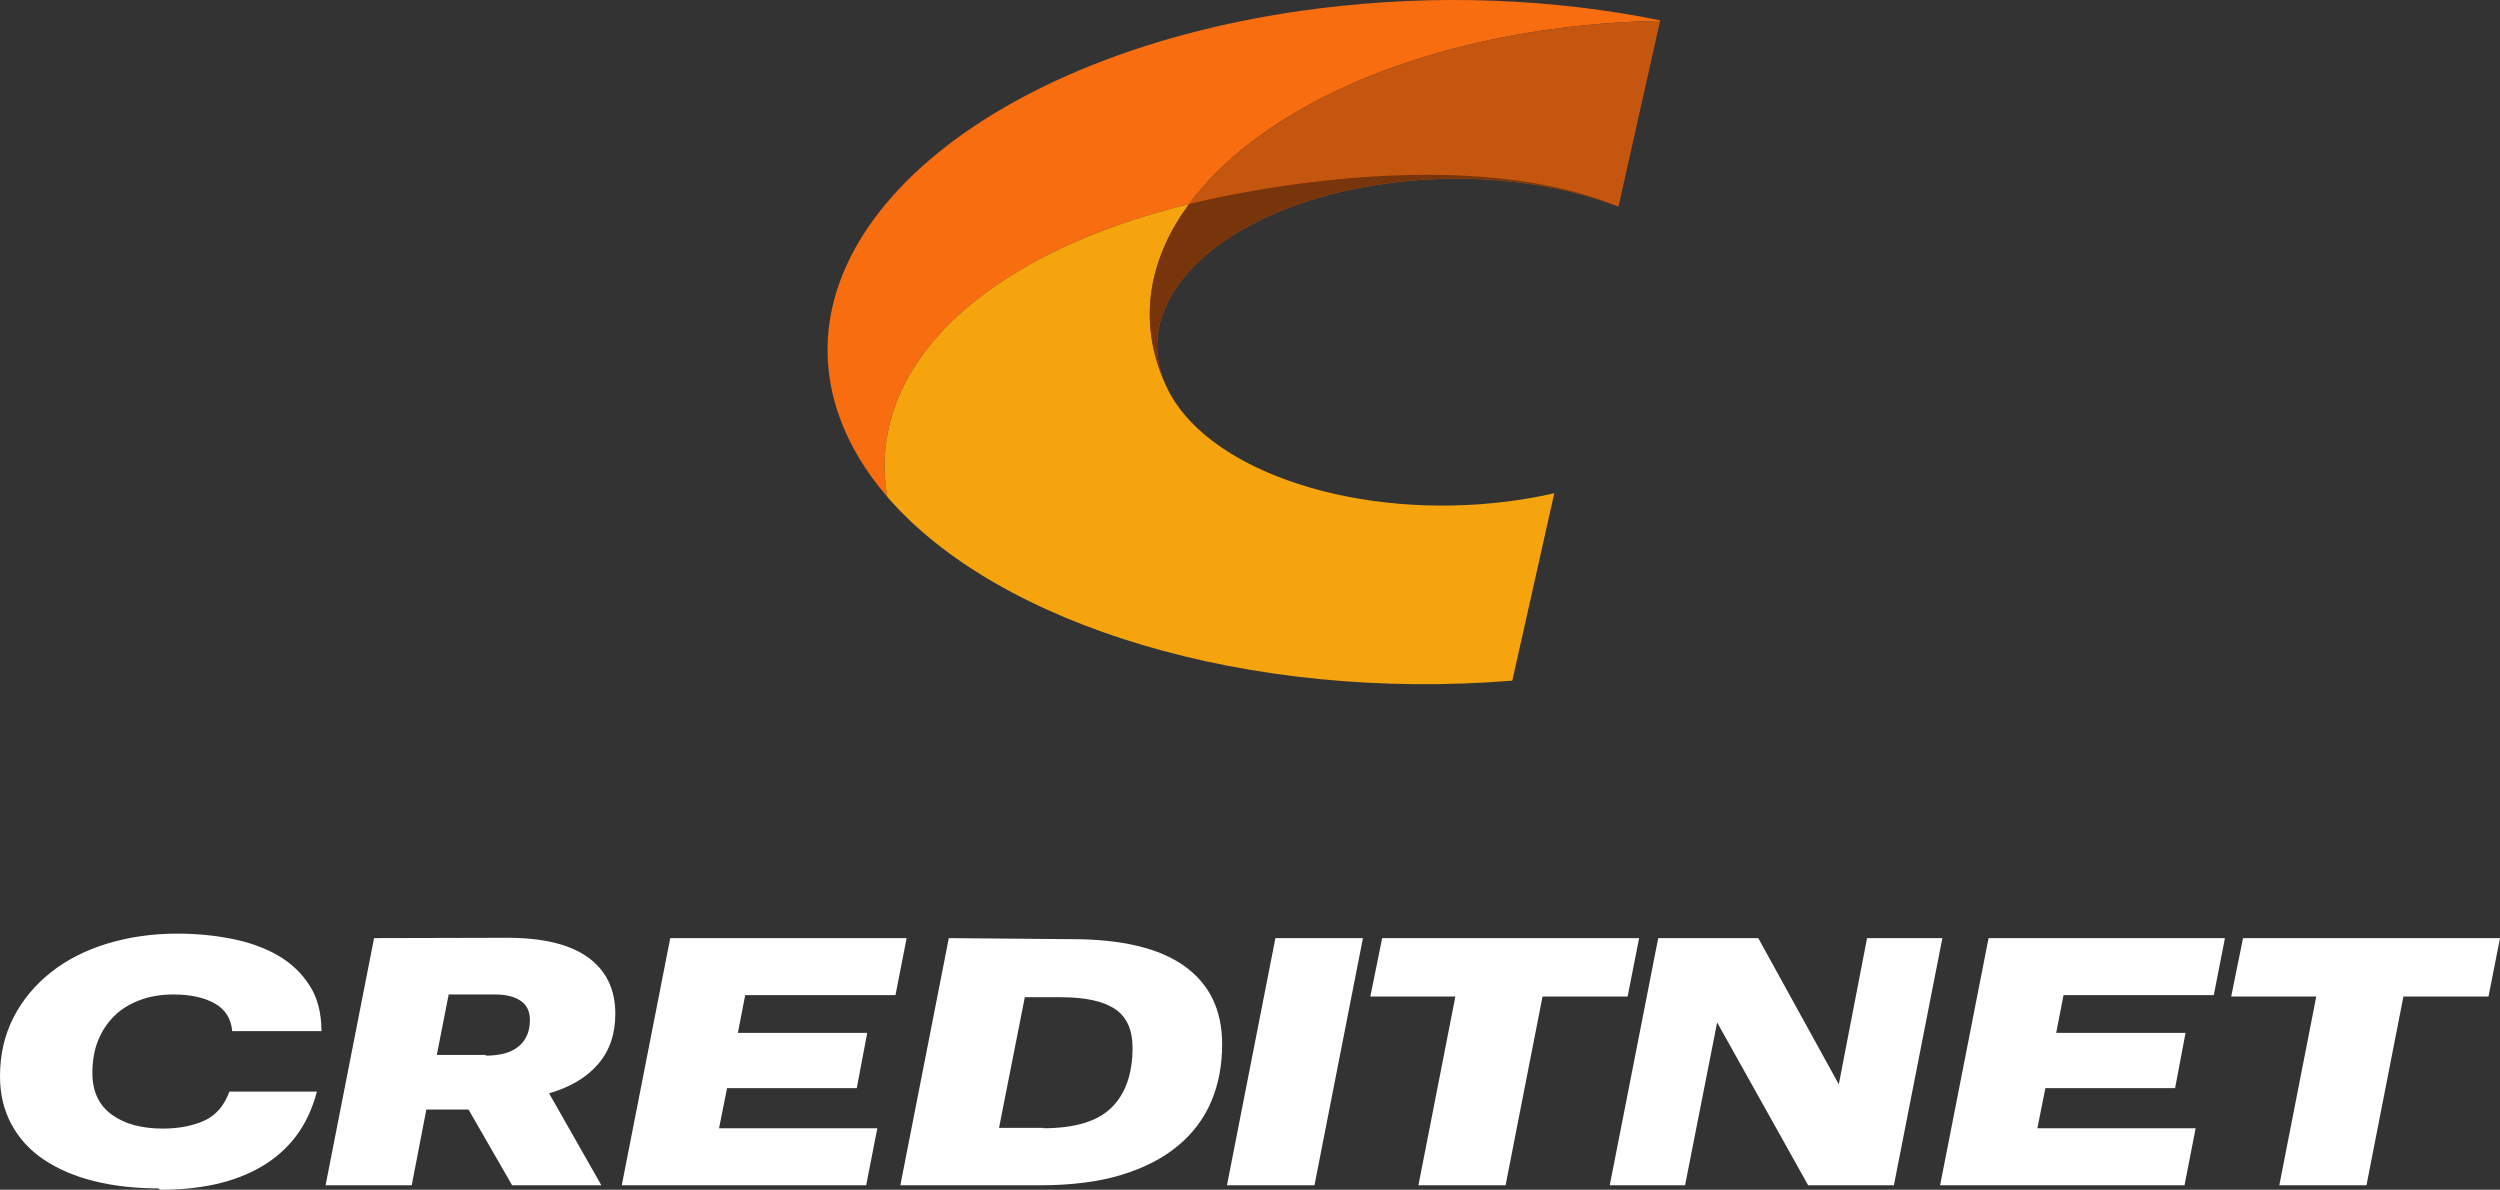
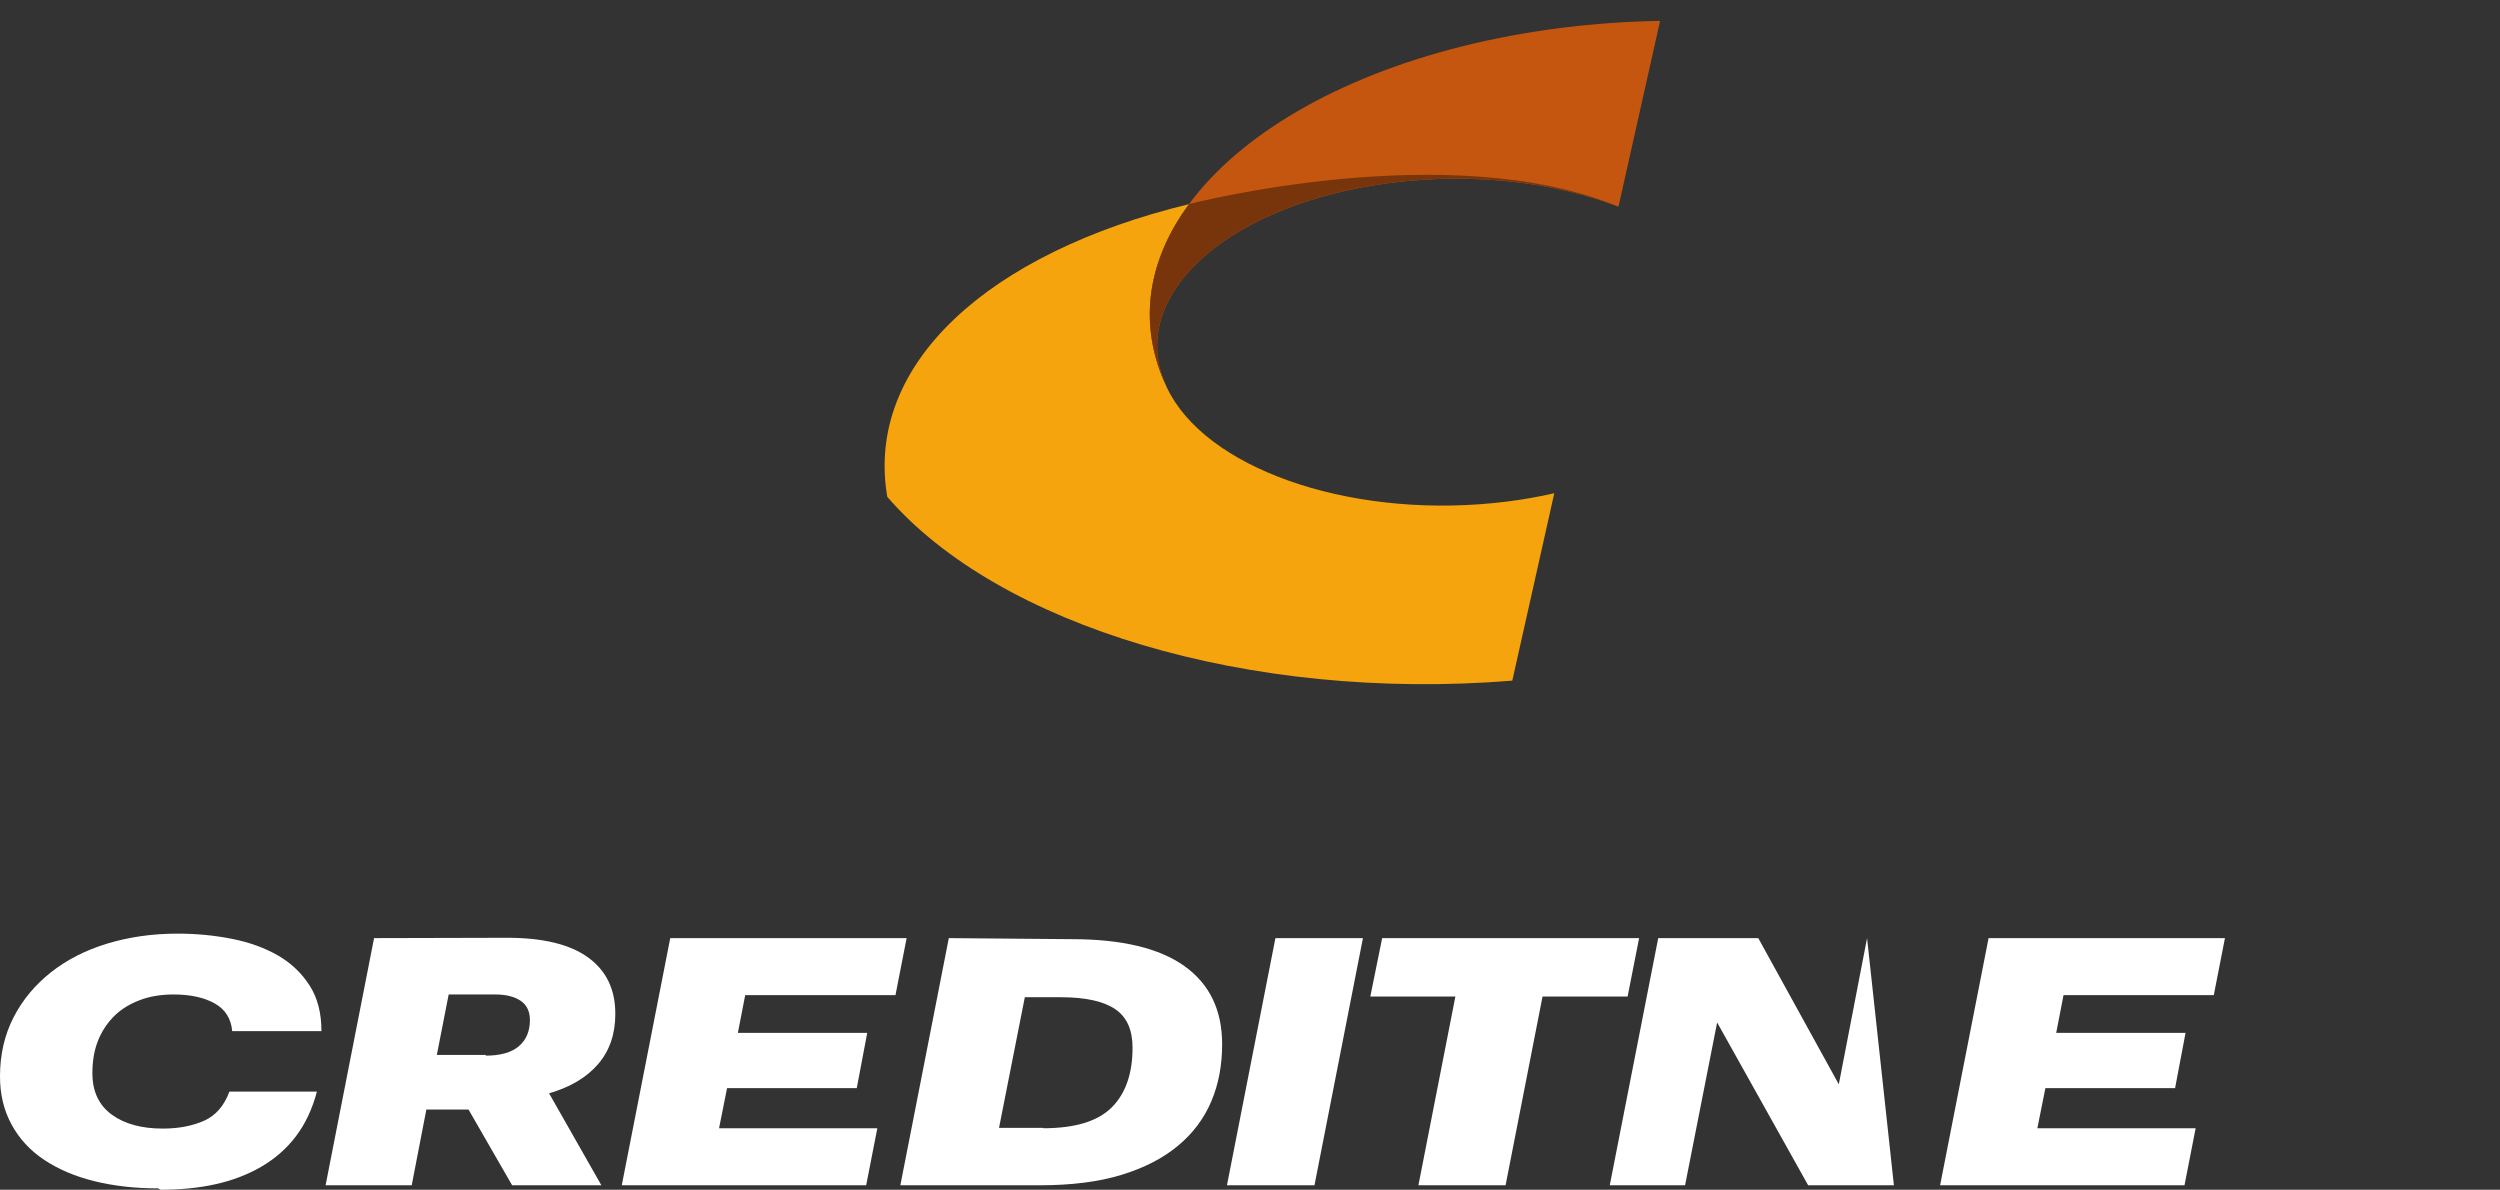
<svg xmlns="http://www.w3.org/2000/svg" id="Untitled-P%E1gina%201" viewBox="0 0 166 79" style="background-color:#ffffff00" version="1.1" xml:space="preserve" x="0px" y="0px" width="166px" height="79px">
  <rect x="0" y="0" width="166" height="79" fill="#333333" stroke="none" />
  <g id="Capa%201">
    <g>
      <path d="M 10.51 78.908 C 8.959 78.908 7.547 78.747 6.25 78.426 C 4.954 78.105 3.843 77.623 2.917 77.003 C 1.991 76.383 1.273 75.603 0.764 74.662 C 0.255 73.721 0 72.666 0 71.472 C 0 70.026 0.301 68.718 0.903 67.547 C 1.505 66.377 2.338 65.39 3.38 64.564 C 4.422 63.738 5.672 63.096 7.107 62.659 C 8.542 62.223 10.093 61.993 11.783 61.993 C 13.033 61.993 14.237 62.108 15.395 62.338 C 16.552 62.567 17.571 62.934 18.45 63.44 C 19.33 63.944 20.024 64.61 20.557 65.436 C 21.089 66.262 21.344 67.272 21.344 68.466 L 15.418 68.466 C 15.348 67.64 14.955 67.019 14.26 66.63 C 13.566 66.239 12.663 66.033 11.529 66.033 C 10.718 66.033 9.978 66.148 9.306 66.4 C 8.635 66.652 8.056 66.997 7.593 67.456 C 7.13 67.915 6.76 68.466 6.505 69.108 C 6.25 69.751 6.135 70.462 6.135 71.266 C 6.135 72.482 6.574 73.4 7.431 74.019 C 8.288 74.639 9.422 74.938 10.811 74.938 C 11.876 74.938 12.802 74.754 13.566 74.41 C 14.329 74.065 14.885 73.423 15.233 72.482 L 21.043 72.482 C 20.742 73.629 20.279 74.616 19.654 75.443 C 19.029 76.269 18.265 76.934 17.362 77.463 C 16.459 77.99 15.441 78.38 14.306 78.633 C 13.172 78.885 11.945 79 10.649 79 L 10.51 78.908 Z" fill="#ffffff" />
      <path d="M 33.681 62.269 C 36.065 62.269 37.848 62.705 39.051 63.577 C 40.255 64.449 40.857 65.688 40.857 67.318 C 40.857 68.65 40.487 69.751 39.723 70.646 C 38.959 71.541 37.871 72.184 36.459 72.597 L 39.931 78.702 L 34.005 78.702 L 31.111 73.675 L 28.31 73.675 L 27.338 78.702 L 21.619 78.702 L 24.838 62.291 L 33.681 62.269 ZM 32.245 70.095 C 33.218 70.095 33.958 69.888 34.445 69.475 C 34.931 69.062 35.186 68.488 35.186 67.731 C 35.186 67.157 34.977 66.721 34.561 66.446 C 34.144 66.171 33.588 66.033 32.893 66.033 L 29.792 66.033 L 29.005 70.049 L 32.269 70.049 L 32.245 70.095 Z" fill="#ffffff" />
      <path d="M 60.2 62.292 L 59.459 66.079 L 49.481 66.079 L 48.995 68.581 L 57.584 68.581 L 56.889 72.253 L 48.277 72.253 L 47.745 74.915 L 58.255 74.915 L 57.514 78.702 L 41.286 78.702 L 44.504 62.292 L 60.2 62.292 Z" fill="#ffffff" />
      <path d="M 71.173 62.361 C 74.484 62.361 76.984 62.958 78.65 64.151 C 80.317 65.344 81.15 67.066 81.15 69.337 C 81.15 70.715 80.919 71.977 80.433 73.124 C 79.947 74.272 79.206 75.26 78.21 76.085 C 77.215 76.912 75.965 77.554 74.46 78.013 C 72.956 78.472 71.15 78.702 69.066 78.702 L 59.783 78.702 L 63.001 62.291 L 71.173 62.361 ZM 69.275 74.915 C 71.381 74.915 72.886 74.456 73.812 73.538 C 74.738 72.62 75.201 71.289 75.201 69.567 C 75.201 68.397 74.831 67.547 74.067 67.019 C 73.303 66.492 72.099 66.216 70.455 66.216 L 68.048 66.216 L 66.335 74.892 L 69.275 74.892 L 69.275 74.915 Z" fill="#ffffff" />
      <path d="M 90.499 62.292 L 87.281 78.702 L 81.47 78.702 L 84.688 62.292 L 90.499 62.292 Z" fill="#ffffff" />
      <path d="M 90.989 66.171 L 91.775 62.292 L 108.837 62.292 L 108.073 66.171 L 102.424 66.171 L 99.971 78.702 L 94.183 78.702 L 96.637 66.171 L 90.989 66.171 Z" fill="#ffffff" />
-       <path d="M 116.75 62.292 L 122.097 72 L 123.973 62.292 L 128.973 62.292 L 125.755 78.702 L 120.061 78.702 L 114.018 67.892 L 111.889 78.702 L 106.888 78.702 L 110.106 62.292 L 116.75 62.292 Z" fill="#ffffff" />
+       <path d="M 116.75 62.292 L 122.097 72 L 123.973 62.292 L 125.755 78.702 L 120.061 78.702 L 114.018 67.892 L 111.889 78.702 L 106.888 78.702 L 110.106 62.292 L 116.75 62.292 Z" fill="#ffffff" />
      <path d="M 147.736 62.292 L 146.995 66.079 L 137.018 66.079 L 136.532 68.581 L 145.12 68.581 L 144.426 72.253 L 135.814 72.253 L 135.281 74.915 L 145.791 74.915 L 145.051 78.702 L 128.823 78.702 L 132.041 62.292 L 147.736 62.292 Z" fill="#ffffff" />
-       <path d="M 148.151 66.171 L 148.938 62.292 L 166 62.292 L 165.236 66.171 L 159.587 66.171 L 157.134 78.702 L 151.346 78.702 L 153.8 66.171 L 148.151 66.171 Z" fill="#ffffff" />
-       <path d="M 78.951 13.554 C 83.155 7.846 92.146 3.306 103.685 1.85 C 105.882 1.573 108.071 1.423 110.231 1.386 L 110.239 1.351 C 103.248 -0.074 95.429 -0.431 87.532 0.565 C 65.543 3.341 51.319 15.508 55.761 27.742 C 56.437 29.605 57.511 31.359 58.916 32.989 C 57.408 24.17 65.647 16.779 78.951 13.554 L 78.951 13.554 Z" fill="#f86d10" />
      <path d="M 77.028 24.652 C 77.149 24.985 77.286 25.314 77.437 25.639 C 77.359 25.467 77.287 25.294 77.223 25.119 C 75.101 19.273 81.896 13.461 92.401 12.136 C 97.865 11.446 103.253 12.109 107.467 13.724 L 110.231 1.386 C 108.071 1.423 105.882 1.573 103.685 1.85 C 85.236 4.178 73.301 14.387 77.028 24.652 L 77.028 24.652 Z" fill="#c5560f" />
      <path d="M 100.086 33.301 C 90.251 34.542 80.652 31.41 77.727 26.209 C 77.621 26.021 77.525 25.831 77.437 25.639 C 77.286 25.314 77.149 24.985 77.028 24.652 C 75.632 20.808 76.434 16.971 78.951 13.554 C 65.647 16.779 57.408 24.17 58.916 32.989 C 66.294 41.545 82.919 46.611 100.416 45.195 L 101.808 38.985 L 103.204 32.751 C 102.207 32.978 101.168 33.165 100.086 33.301 L 100.086 33.301 Z" fill="#f5a40e" />
      <path d="M 78.95 13.552 L 78.95 13.552 C 76.433 16.97 75.631 20.806 77.028 24.651 C 77.148 24.984 77.286 25.312 77.436 25.637 C 77.358 25.466 77.286 25.293 77.222 25.117 C 75.1 19.272 81.895 13.46 92.4 12.134 C 97.864 11.444 103.252 12.107 107.467 13.722 C 96.206 9.065 78.95 13.552 78.95 13.552 L 78.95 13.552 Z" fill="#78350b" />
    </g>
  </g>
</svg>